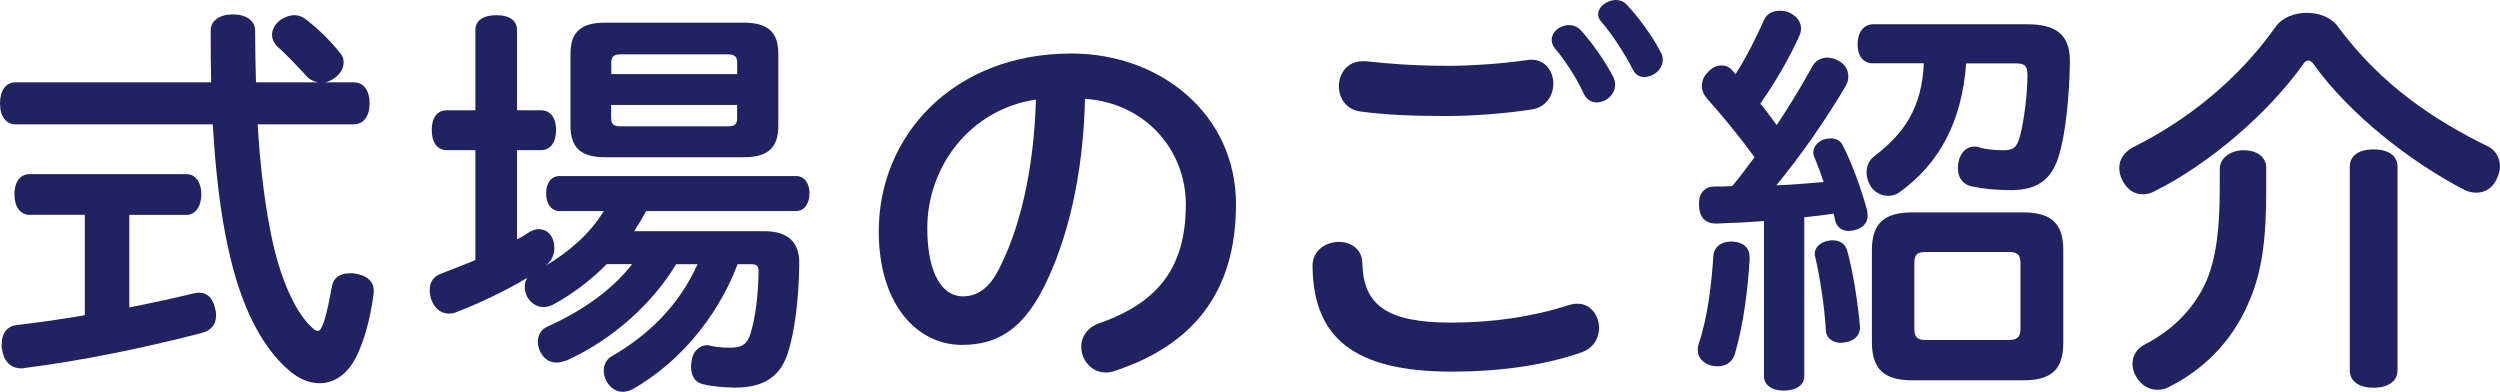
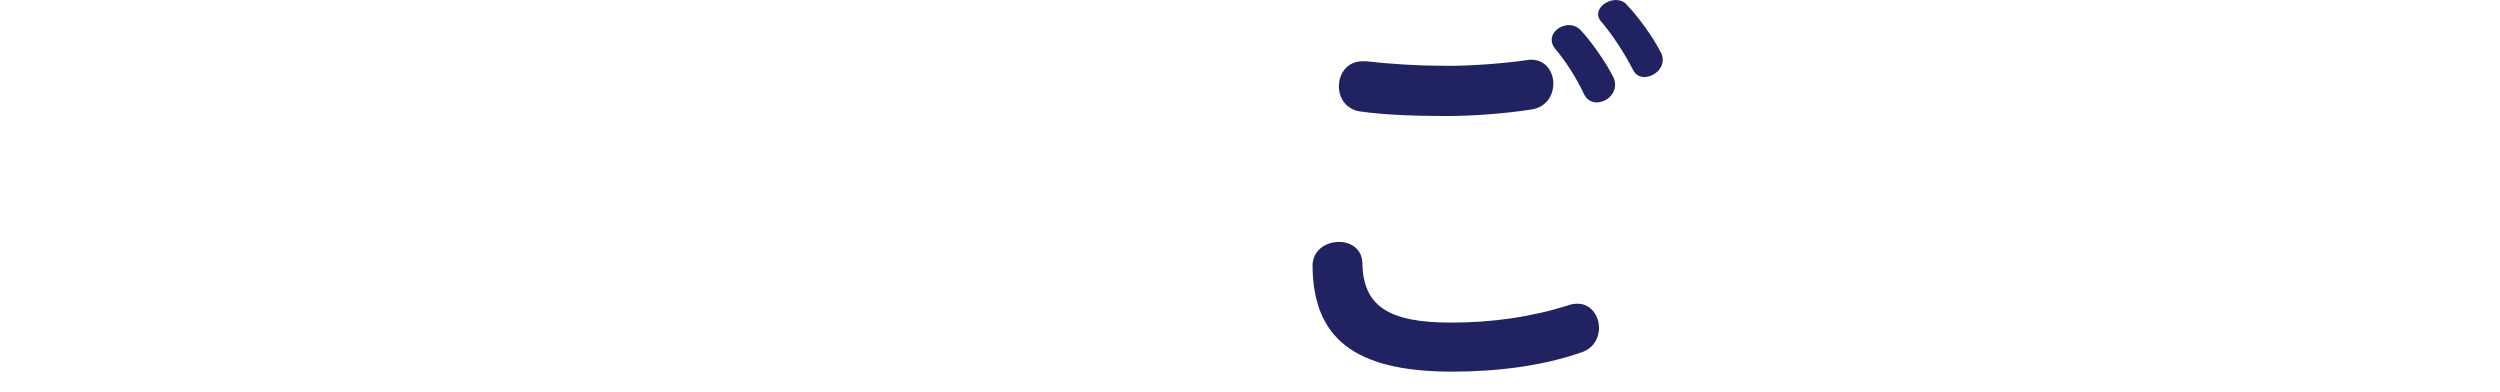
<svg xmlns="http://www.w3.org/2000/svg" id="_レイヤー_2" data-name="レイヤー 2" viewBox="0 0 352.29 55.21">
  <defs>
    <style>
      .cls-1 {
        fill: #202261;
      }
    </style>
  </defs>
  <g id="_画像" data-name="画像">
    <g>
-       <path class="cls-1" d="M44.83,11.6c-.64-.12-1.28-.41-1.68-.93-1.45-1.57-2.9-3.07-4.18-4.23-.41-.46-.64-.99-.64-1.51,0-.81.46-1.57,1.22-2.15.7-.41,1.28-.64,1.91-.64s1.22.23,1.8.7c1.33,1.04,3.36,2.9,4.7,4.7.35.35.46.81.46,1.22,0,.81-.41,1.57-1.1,2.09-.46.41-1.04.7-1.62.75h4.12c1.45,0,2.26,1.16,2.26,2.96s-.81,2.96-2.26,2.96h-13.51c.35,6.03.99,11.02,1.86,15.37,1.22,6.26,3.42,10.9,5.45,12.93.52.52.87.81,1.16.81s.52-.35.81-1.1c.46-1.33.87-3.48,1.16-5.05.17-1.28,1.1-1.97,2.49-1.97h.52c1.91.23,2.9,1.1,2.9,2.44v.35c-.46,3.65-1.51,7.66-3.07,10.03-1.16,1.74-2.78,2.67-4.58,2.67-1.39,0-2.9-.58-4.35-1.86-3.83-3.31-6.79-9.11-8.53-17.28-1.04-4.7-1.74-10.44-2.15-17.34H2.2c-1.39,0-2.2-1.16-2.2-2.96s.81-2.96,2.2-2.96h27.55c-.06-2.32-.06-4.76-.06-7.31,0-1.39,1.28-2.26,3.13-2.26s3.13.87,3.13,2.26c0,2.61.06,5.05.12,7.31h8.76ZM4.18,30.28c-1.33,0-2.15-1.16-2.15-2.9s.81-2.84,2.15-2.84h22.1c1.28,0,2.09,1.16,2.09,2.84s-.81,2.9-2.09,2.9h-8.06v13.05c3.13-.64,6.21-1.28,8.99-1.97.29-.06.52-.12.81-.12,1.16,0,1.91.7,2.26,2.09.12.41.17.75.17,1.1,0,1.22-.64,2.15-2.03,2.49-7.77,2.03-16.99,3.94-24.94,4.93-.17.06-.35.06-.46.06-1.51,0-2.49-.99-2.73-2.67-.06-.23-.06-.46-.06-.7,0-1.57.75-2.55,2.09-2.73,3.02-.35,6.26-.81,9.63-1.39v-14.15h-7.77Z" />
-       <path class="cls-1" d="M85.49,37.24c-2.32,2.32-4.93,4.29-7.66,5.74-.41.17-.81.29-1.22.29-.93,0-1.8-.52-2.32-1.45-.23-.46-.35-.93-.35-1.45,0-.41.12-.81.35-1.22-3.07,1.86-6.79,3.6-9.92,4.81-.41.17-.75.23-1.1.23-1.16,0-2.03-.75-2.49-1.97-.17-.52-.23-.99-.23-1.39,0-1.16.64-1.97,1.74-2.32,1.51-.58,3.13-1.22,4.7-1.86v-15.49h-4c-1.39,0-2.15-1.1-2.15-2.84s.75-2.78,2.15-2.78h4V4.23c0-1.33,1.1-2.09,2.96-2.09s2.9.75,2.9,2.09v11.31h3.36c1.39,0,2.15,1.1,2.15,2.78s-.75,2.84-2.15,2.84h-3.36v12.58c.58-.29,1.16-.64,1.68-.99.46-.29.93-.46,1.39-.46.87,0,1.57.46,1.97,1.39.17.46.23.87.23,1.28,0,.93-.41,1.8-1.16,2.44,3.19-1.91,6.15-4.41,8.12-7.66h-6.21c-1.22,0-1.91-1.04-1.91-2.49s.7-2.44,1.91-2.44h33.29c1.22,0,1.91,1.04,1.91,2.44s-.7,2.49-1.91,2.49h-21.11c-.52.99-1.1,1.91-1.68,2.84h18.39c3.31,0,4.93,1.62,4.87,4.58-.06,5.28-.7,9.86-1.68,12.82-1.16,3.25-3.48,4.64-7.42,4.64-1.62,0-3.54-.23-4.41-.46-.99-.23-1.74-.93-1.74-2.49,0-.17,0-.41.06-.64.12-1.57,1.22-2.38,2.15-2.38h.17c.7.17,1.8.35,2.96.35,1.62,0,2.49-.29,3.02-1.91.7-2.26,1.1-5.34,1.16-8.82,0-.87-.29-1.04-1.16-1.04h-1.8c-2.96,7.83-8.58,14.04-14.62,17.52-.52.29-1.04.46-1.57.46-.87,0-1.68-.46-2.26-1.45-.29-.52-.41-1.04-.41-1.51,0-.93.46-1.68,1.1-2.03,5.51-3.19,9.57-7.37,12.12-12.99h-3.02c-3.31,5.51-8.87,10.56-15.31,13.51-.58.23-1.1.35-1.57.35-.99,0-1.74-.52-2.26-1.51-.23-.46-.35-.99-.35-1.39,0-.93.46-1.8,1.33-2.15,4.87-2.2,9.16-5.16,11.95-8.82h-3.6ZM104.75,3.19c3.42,0,4.93,1.28,4.93,4.41v10.09c0,3.19-1.51,4.47-4.93,4.47h-19.43c-3.42,0-4.93-1.28-4.93-4.47V7.6c0-3.13,1.51-4.41,4.93-4.41h19.43ZM103.88,10.44v-1.68c0-.81-.41-1.1-1.33-1.1h-15.08c-.93,0-1.33.29-1.33,1.1v1.68h17.75ZM86.13,16.7c0,.87.41,1.1,1.33,1.1h15.08c.93,0,1.33-.23,1.33-1.1v-1.91h-17.75v1.91Z" />
-       <path class="cls-1" d="M146.97,40.71c-3.13,6.09-6.84,7.89-11.43,7.89-6.26,0-11.71-5.63-11.71-16.01,0-13.46,10.5-25.05,27.14-25.05,12.64,0,23.2,8.64,23.2,21.23s-6.21,19.89-17.05,23.49c-.46.17-.87.23-1.28.23-2.09,0-3.48-1.8-3.48-3.65,0-1.28.75-2.61,2.44-3.25,8.7-3.02,12.3-8.18,12.3-16.82,0-7.42-5.45-14.21-14.21-14.85-.23,10.9-2.55,20.24-5.92,26.79ZM130.67,32.13c0,6.79,2.32,9.63,4.99,9.63,1.86,0,3.65-.93,5.1-3.83,2.9-5.62,4.93-13.8,5.22-23.9-9.34,1.39-15.31,9.51-15.31,18.1Z" />
      <path class="cls-1" d="M222.31,42.8c1.86,0,3.02,1.68,3.02,3.42,0,1.39-.75,2.84-2.44,3.42-5.45,1.91-11.83,2.73-18.27,2.73-14.04,0-19.55-4.93-19.66-14.85-.06-4.29,6.96-4.7,7.02-.41.12,5.92,3.54,8.35,12.47,8.35,5.92,0,11.48-.81,16.7-2.49.41-.12.75-.17,1.16-.17ZM203.87,9.28c3.36,0,7.66-.29,11.31-.81.23-.06.41-.06.58-.06,2.03,0,3.13,1.68,3.13,3.36s-.99,3.31-3.02,3.65c-3.71.58-8.29.93-12.06.93-4.7,0-8.7-.17-12.12-.64-2.03-.29-3.02-1.91-3.02-3.54,0-1.8,1.16-3.54,3.36-3.54h.46c3.07.35,6.9.64,11.37.64ZM218.66,5.63c0-1.16,1.16-2.09,2.44-2.09.58,0,1.22.23,1.68.75,1.45,1.57,3.48,4.41,4.58,6.61.17.35.23.7.23,1.04,0,1.45-1.33,2.49-2.61,2.49-.7,0-1.33-.35-1.74-1.1-.99-2.2-2.67-4.81-4.12-6.5-.35-.41-.46-.87-.46-1.22ZM225.21,1.97c0-1.04,1.28-1.97,2.49-1.97.52,0,1.1.17,1.51.64,1.51,1.57,3.65,4.41,4.81,6.73.23.35.29.75.29,1.04,0,1.39-1.33,2.44-2.61,2.44-.64,0-1.22-.29-1.57-.99-1.16-2.26-2.96-5.05-4.47-6.79-.35-.35-.46-.75-.46-1.1Z" />
-       <path class="cls-1" d="M246.56,36.25v.12c-.23,4.23-.87,9.4-2.09,13.51-.35,1.16-1.28,1.74-2.44,1.74-.29,0-.58-.06-.93-.12-1.04-.29-1.86-1.04-1.86-2.2,0-.29.06-.64.17-.99,1.22-3.48,1.8-8.53,2.03-12.24.12-1.45,1.28-2.03,2.49-2.03h.17c1.51.06,2.44.81,2.44,2.2ZM248.59,31.15c-2.26.17-4.52.29-6.67.35h-.12c-1.51,0-2.38-.93-2.38-2.61v-.29c0-1.45.87-2.32,2.2-2.32.81,0,1.62,0,2.49-.06,1.1-1.33,2.09-2.67,3.13-4.06-2.09-2.9-4.64-5.97-6.67-8.24-.46-.52-.75-1.16-.75-1.8s.23-1.33.81-1.91c.52-.64,1.28-.99,1.97-.99.52,0,1.04.17,1.45.64.17.17.35.41.52.58,1.57-2.44,2.9-5.16,4-7.6.35-.87,1.22-1.33,2.2-1.33.46,0,.87.06,1.28.23,1.1.46,1.74,1.33,1.74,2.26,0,.35-.06.7-.23,1.04-1.28,2.84-3.07,6.09-5.51,9.57.23.23.41.46.58.7.58.75,1.16,1.51,1.74,2.32,1.91-2.9,3.6-5.68,4.93-8.12.46-.93,1.28-1.39,2.2-1.39.46,0,.93.12,1.39.35,1.04.46,1.57,1.33,1.57,2.32,0,.46-.12.87-.35,1.28-2.67,4.58-6.38,9.92-9.8,14.04,2.26-.06,4.47-.29,6.67-.46-.41-1.22-.81-2.32-1.22-3.31-.17-.29-.23-.58-.23-.87,0-.81.58-1.45,1.39-1.8.41-.12.75-.17,1.04-.17.81,0,1.45.35,1.74,1.04,1.39,2.67,2.67,6.44,3.36,8.93.06.29.12.64.12.87,0,1.04-.58,1.68-1.62,2.03-.35.12-.75.17-1.1.17-.87,0-1.57-.46-1.86-1.45-.06-.35-.12-.64-.23-.99-1.39.23-2.73.35-4.12.52v22.39c0,1.28-1.16,2.03-2.9,2.03-1.62,0-2.78-.75-2.78-2.03v-21.87ZM262.1,46.22c0,1.1-.93,1.91-2.2,2.03-.17.06-.29.06-.46.06-1.1,0-2.09-.58-2.15-1.8-.17-3.13-.81-7.42-1.51-10.38-.06-.12-.06-.23-.06-.35,0-.99.87-1.68,1.97-1.86.17-.06.41-.06.58-.06.93,0,1.74.46,2.03,1.45.81,2.9,1.51,7.37,1.8,10.73v.17ZM263.96,8.93c-1.39,0-2.2-1.04-2.2-2.67s.81-2.84,2.2-2.84h21.75c4,0,5.97,1.45,5.97,5.16v.29c-.06,4.47-.58,9.8-1.51,12.93-.99,3.48-3.07,4.99-6.73,4.99-2.15,0-3.94-.17-5.57-.52-1.16-.23-1.97-1.1-1.97-2.55,0-.23,0-.52.06-.81.29-1.51,1.22-2.26,2.26-2.26.17,0,.35,0,.46.06,1.1.35,2.49.46,3.6.46,1.39,0,1.97-.35,2.38-2.03.58-2.2,1.04-5.92,1.04-8.64,0-1.28-.46-1.57-1.74-1.57h-6.9c-.58,8.12-3.71,14.09-9.45,18.21-.41.29-.99.46-1.51.46-.99,0-2.03-.52-2.55-1.45-.35-.58-.52-1.28-.52-1.86,0-.87.35-1.68.99-2.2,4.29-3.25,6.79-6.84,7.08-13.17h-7.13ZM263.78,35.26c0-3.71,1.68-5.33,5.68-5.33h15.66c4,0,5.63,1.62,5.63,5.33v13.05c0,3.71-1.62,5.28-5.63,5.28h-15.66c-4,0-5.68-1.62-5.68-5.39v-12.93ZM283.04,47.91c1.16,0,1.68-.35,1.68-1.62v-9.16c0-1.33-.52-1.62-1.68-1.62h-11.66c-1.16,0-1.62.29-1.62,1.62v9.16c0,1.28.46,1.62,1.62,1.62h11.66Z" />
-       <path class="cls-1" d="M325.26,8.53c-.23,0-.52.17-.75.58-4.93,6.9-13.17,13.98-20.94,17.86-.52.29-1.1.41-1.62.41-1.22,0-2.26-.7-2.9-2.03-.29-.58-.41-1.16-.41-1.68,0-1.22.7-2.26,1.91-2.9,7.25-3.6,14.62-9.22,20.12-16.99.93-1.33,2.67-1.97,4.41-1.97s3.42.64,4.35,1.91c6.15,8.35,13.75,13.28,21.11,16.88,1.1.52,1.74,1.62,1.74,2.84,0,.58-.17,1.16-.46,1.8-.58,1.28-1.68,1.91-2.84,1.91-.58,0-1.16-.12-1.74-.41-7.6-3.94-16.18-10.67-21.17-17.63-.29-.41-.52-.58-.81-.58ZM319.35,23.66v3.02c0,7.08-.58,11.72-2.55,16.12-2.44,5.63-6.61,9.45-11.14,11.72-.52.29-1.1.41-1.62.41-1.22,0-2.32-.64-3.02-1.86-.35-.58-.52-1.22-.52-1.8,0-1.1.58-2.15,1.74-2.73,3.6-1.86,6.84-4.76,8.7-8.99,1.39-3.36,1.86-7.37,1.86-13.22v-2.49c0-1.62,1.57-2.67,3.36-2.67s3.19.87,3.19,2.49ZM337.85,52.2c0,1.57-1.39,2.44-3.42,2.44-1.91,0-3.31-.87-3.31-2.44v-28.71c0-1.62,1.39-2.44,3.31-2.44,2.03,0,3.42.81,3.42,2.44v28.71Z" />
    </g>
  </g>
</svg>